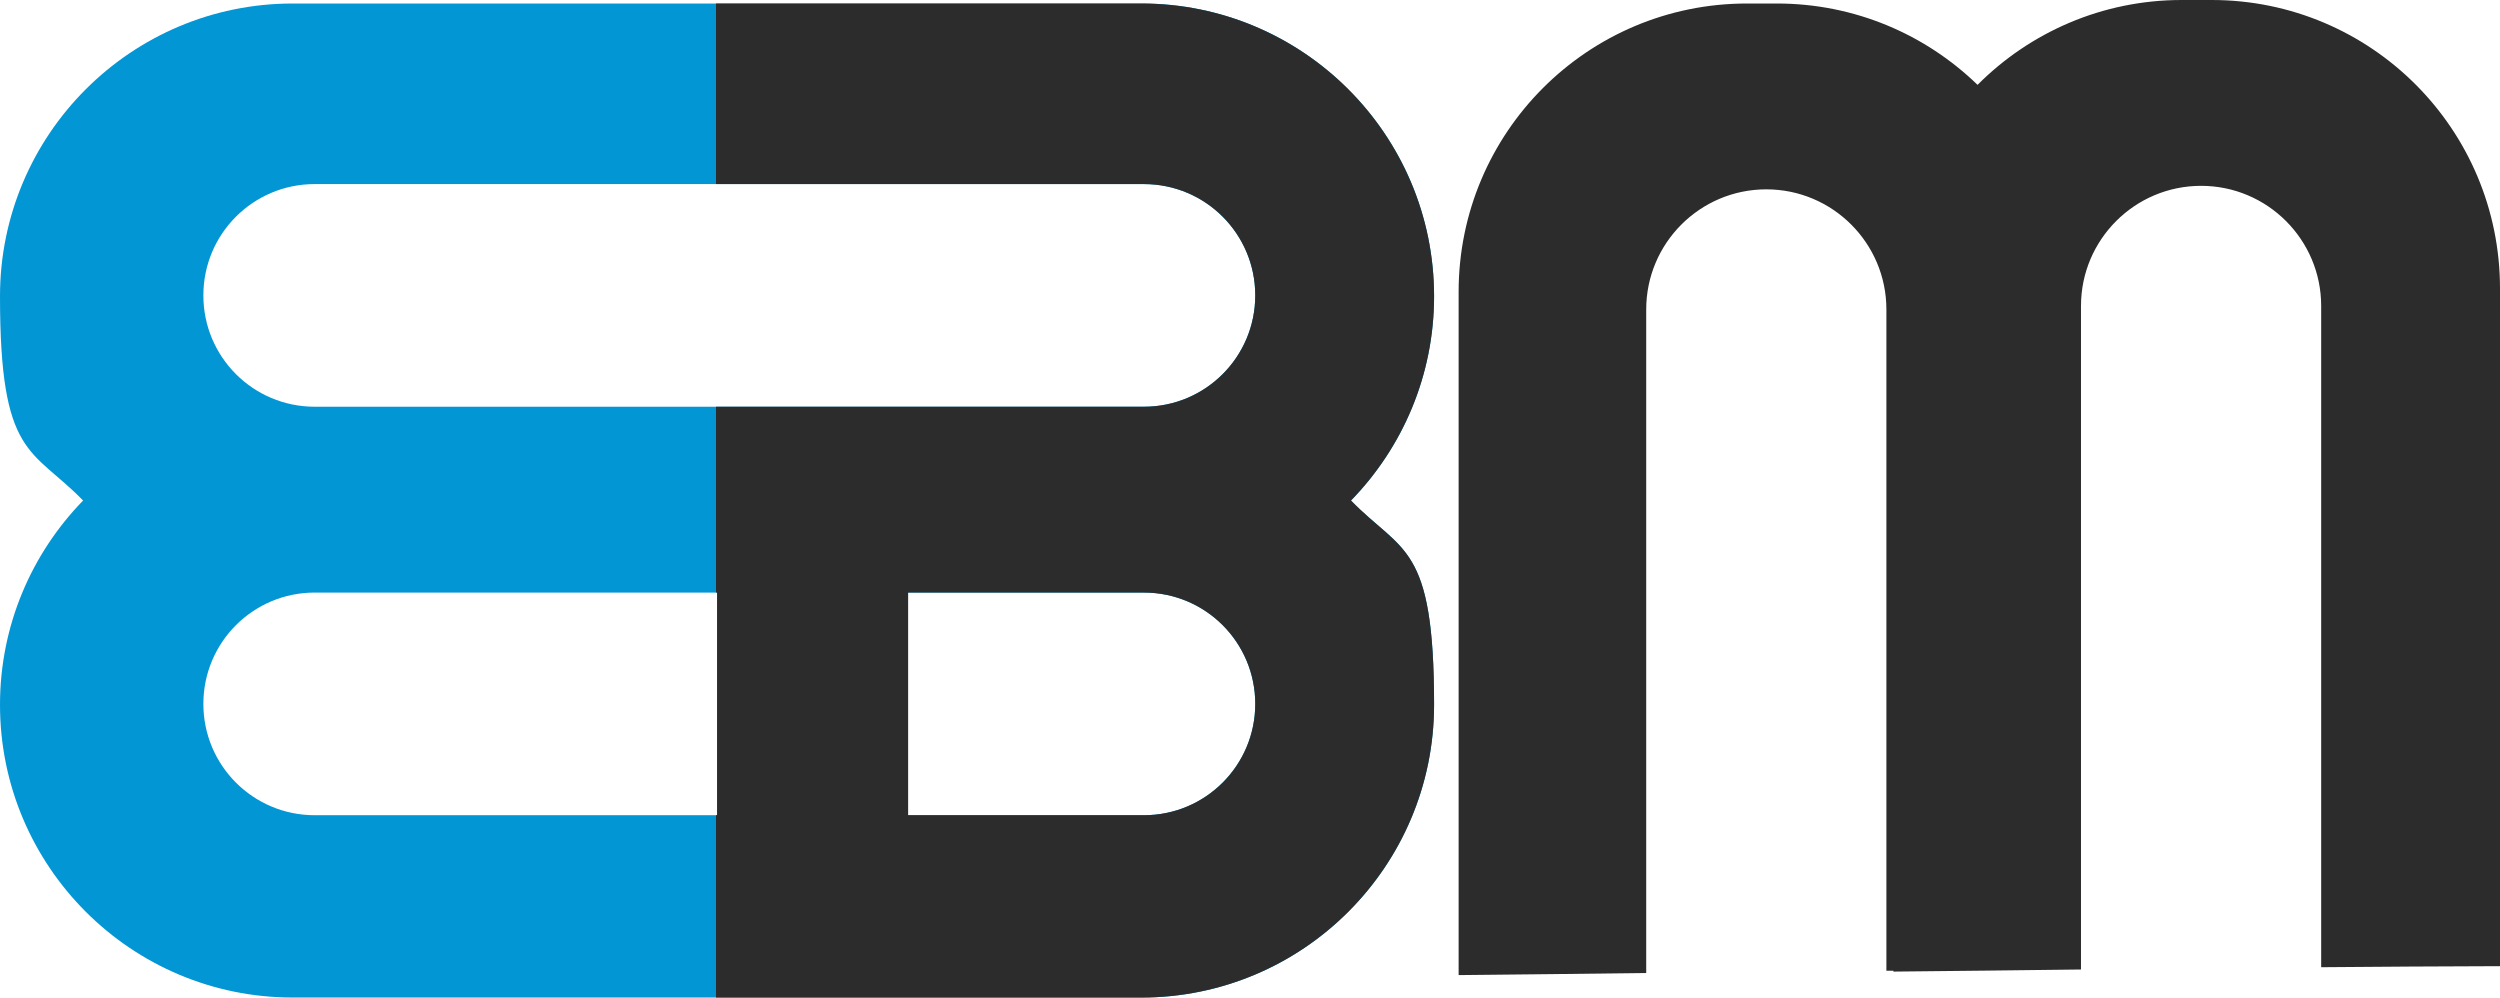
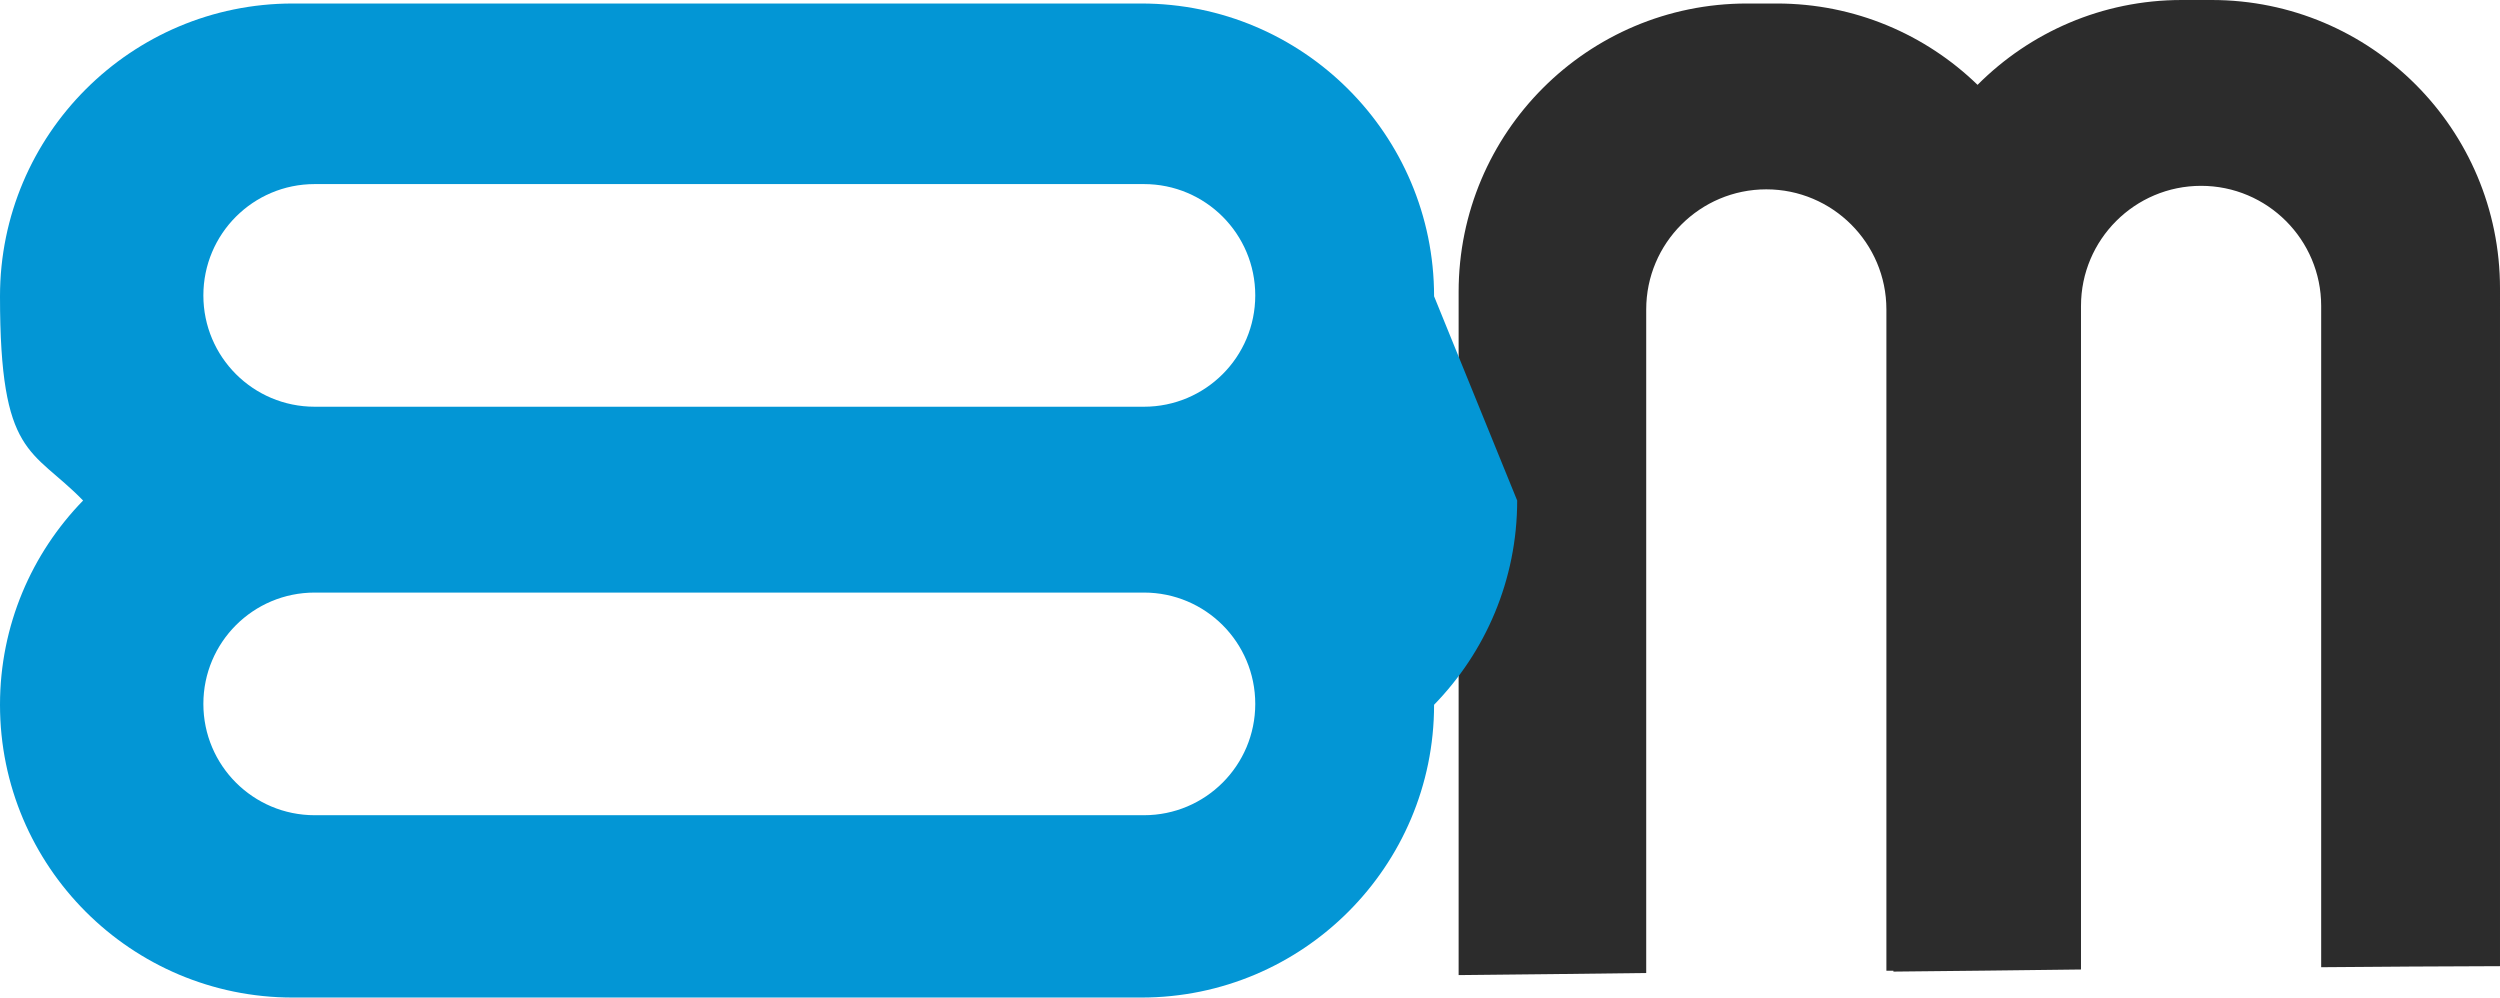
<svg xmlns="http://www.w3.org/2000/svg" id="Layer_1" version="1.1" viewBox="0 0 1426 569">
  <defs>
    <style>
      .st0 {
        fill: #2c2c2c;
      }

      .st1 {
        fill: #0396d5;
      }
    </style>
  </defs>
  <path class="st0" d="M1261.5,0h-17c-45.5,0-86.7,18.5-116.5,48.4-29.6-28.7-70-46.4-114.5-46.4h-17c-90.9,0-164.5,73.6-164.5,164.5v389.7c35.7-.3,71.3-.8,107-1.2V176.5c0-37.8,30.7-68.5,68.5-68.5s68.5,30.7,68.5,68.5v377.2c1.3,0,2.7,0,4,0v.5c35.7-.3,71.3-.8,107-1.2V174.5c0-37.8,30.7-68.5,68.5-68.5s68.5,30.7,68.5,68.5v377.2c34-.3,68-.5,102-.6V164.6c0-91-73.6-164.6-164.5-164.6Z" />
-   <path class="st1" d="M818,169c0-92.2-74.8-167-167-167H167C74.8,2,0,76.8,0,169s18.1,86.4,47.4,116.5C18.1,315.6,0,356.7,0,402c0,92.2,74.8,167,167,167h484c92.2,0,167-74.8,167-167s-18.1-86.4-47.4-116.5c29.3-30.1,47.4-71.2,47.4-116.5ZM179.5,105h473c35.1,0,63.5,28.4,63.5,63.5s-28.4,63.5-63.5,63.5H179.5c-35.1,0-63.5-28.4-63.5-63.5s28.4-63.5,63.5-63.5ZM652.5,465H179.5c-35.1,0-63.5-28.4-63.5-63.5s28.4-63.5,63.5-63.5h473c35.1,0,63.5,28.4,63.5,63.5s-28.4,63.5-63.5,63.5Z" />
-   <path class="st0" d="M818,169c0-92.2-74.8-167-167-167h-242.6v103h244.1c35.1,0,63.5,28.4,63.5,63.5s-28.4,63.5-63.5,63.5h-244.1v106h.6v127h-.6v104h242.6c92.2,0,167-74.8,167-167s-18.1-86.4-47.4-116.5c29.3-30.1,47.4-71.2,47.4-116.5ZM652.5,465h-134.5v-127h134.5c35.1,0,63.5,28.4,63.5,63.5s-28.4,63.5-63.5,63.5Z" />
+   <path class="st1" d="M818,169c0-92.2-74.8-167-167-167H167C74.8,2,0,76.8,0,169s18.1,86.4,47.4,116.5C18.1,315.6,0,356.7,0,402c0,92.2,74.8,167,167,167h484c92.2,0,167-74.8,167-167c29.3-30.1,47.4-71.2,47.4-116.5ZM179.5,105h473c35.1,0,63.5,28.4,63.5,63.5s-28.4,63.5-63.5,63.5H179.5c-35.1,0-63.5-28.4-63.5-63.5s28.4-63.5,63.5-63.5ZM652.5,465H179.5c-35.1,0-63.5-28.4-63.5-63.5s28.4-63.5,63.5-63.5h473c35.1,0,63.5,28.4,63.5,63.5s-28.4,63.5-63.5,63.5Z" />
</svg>